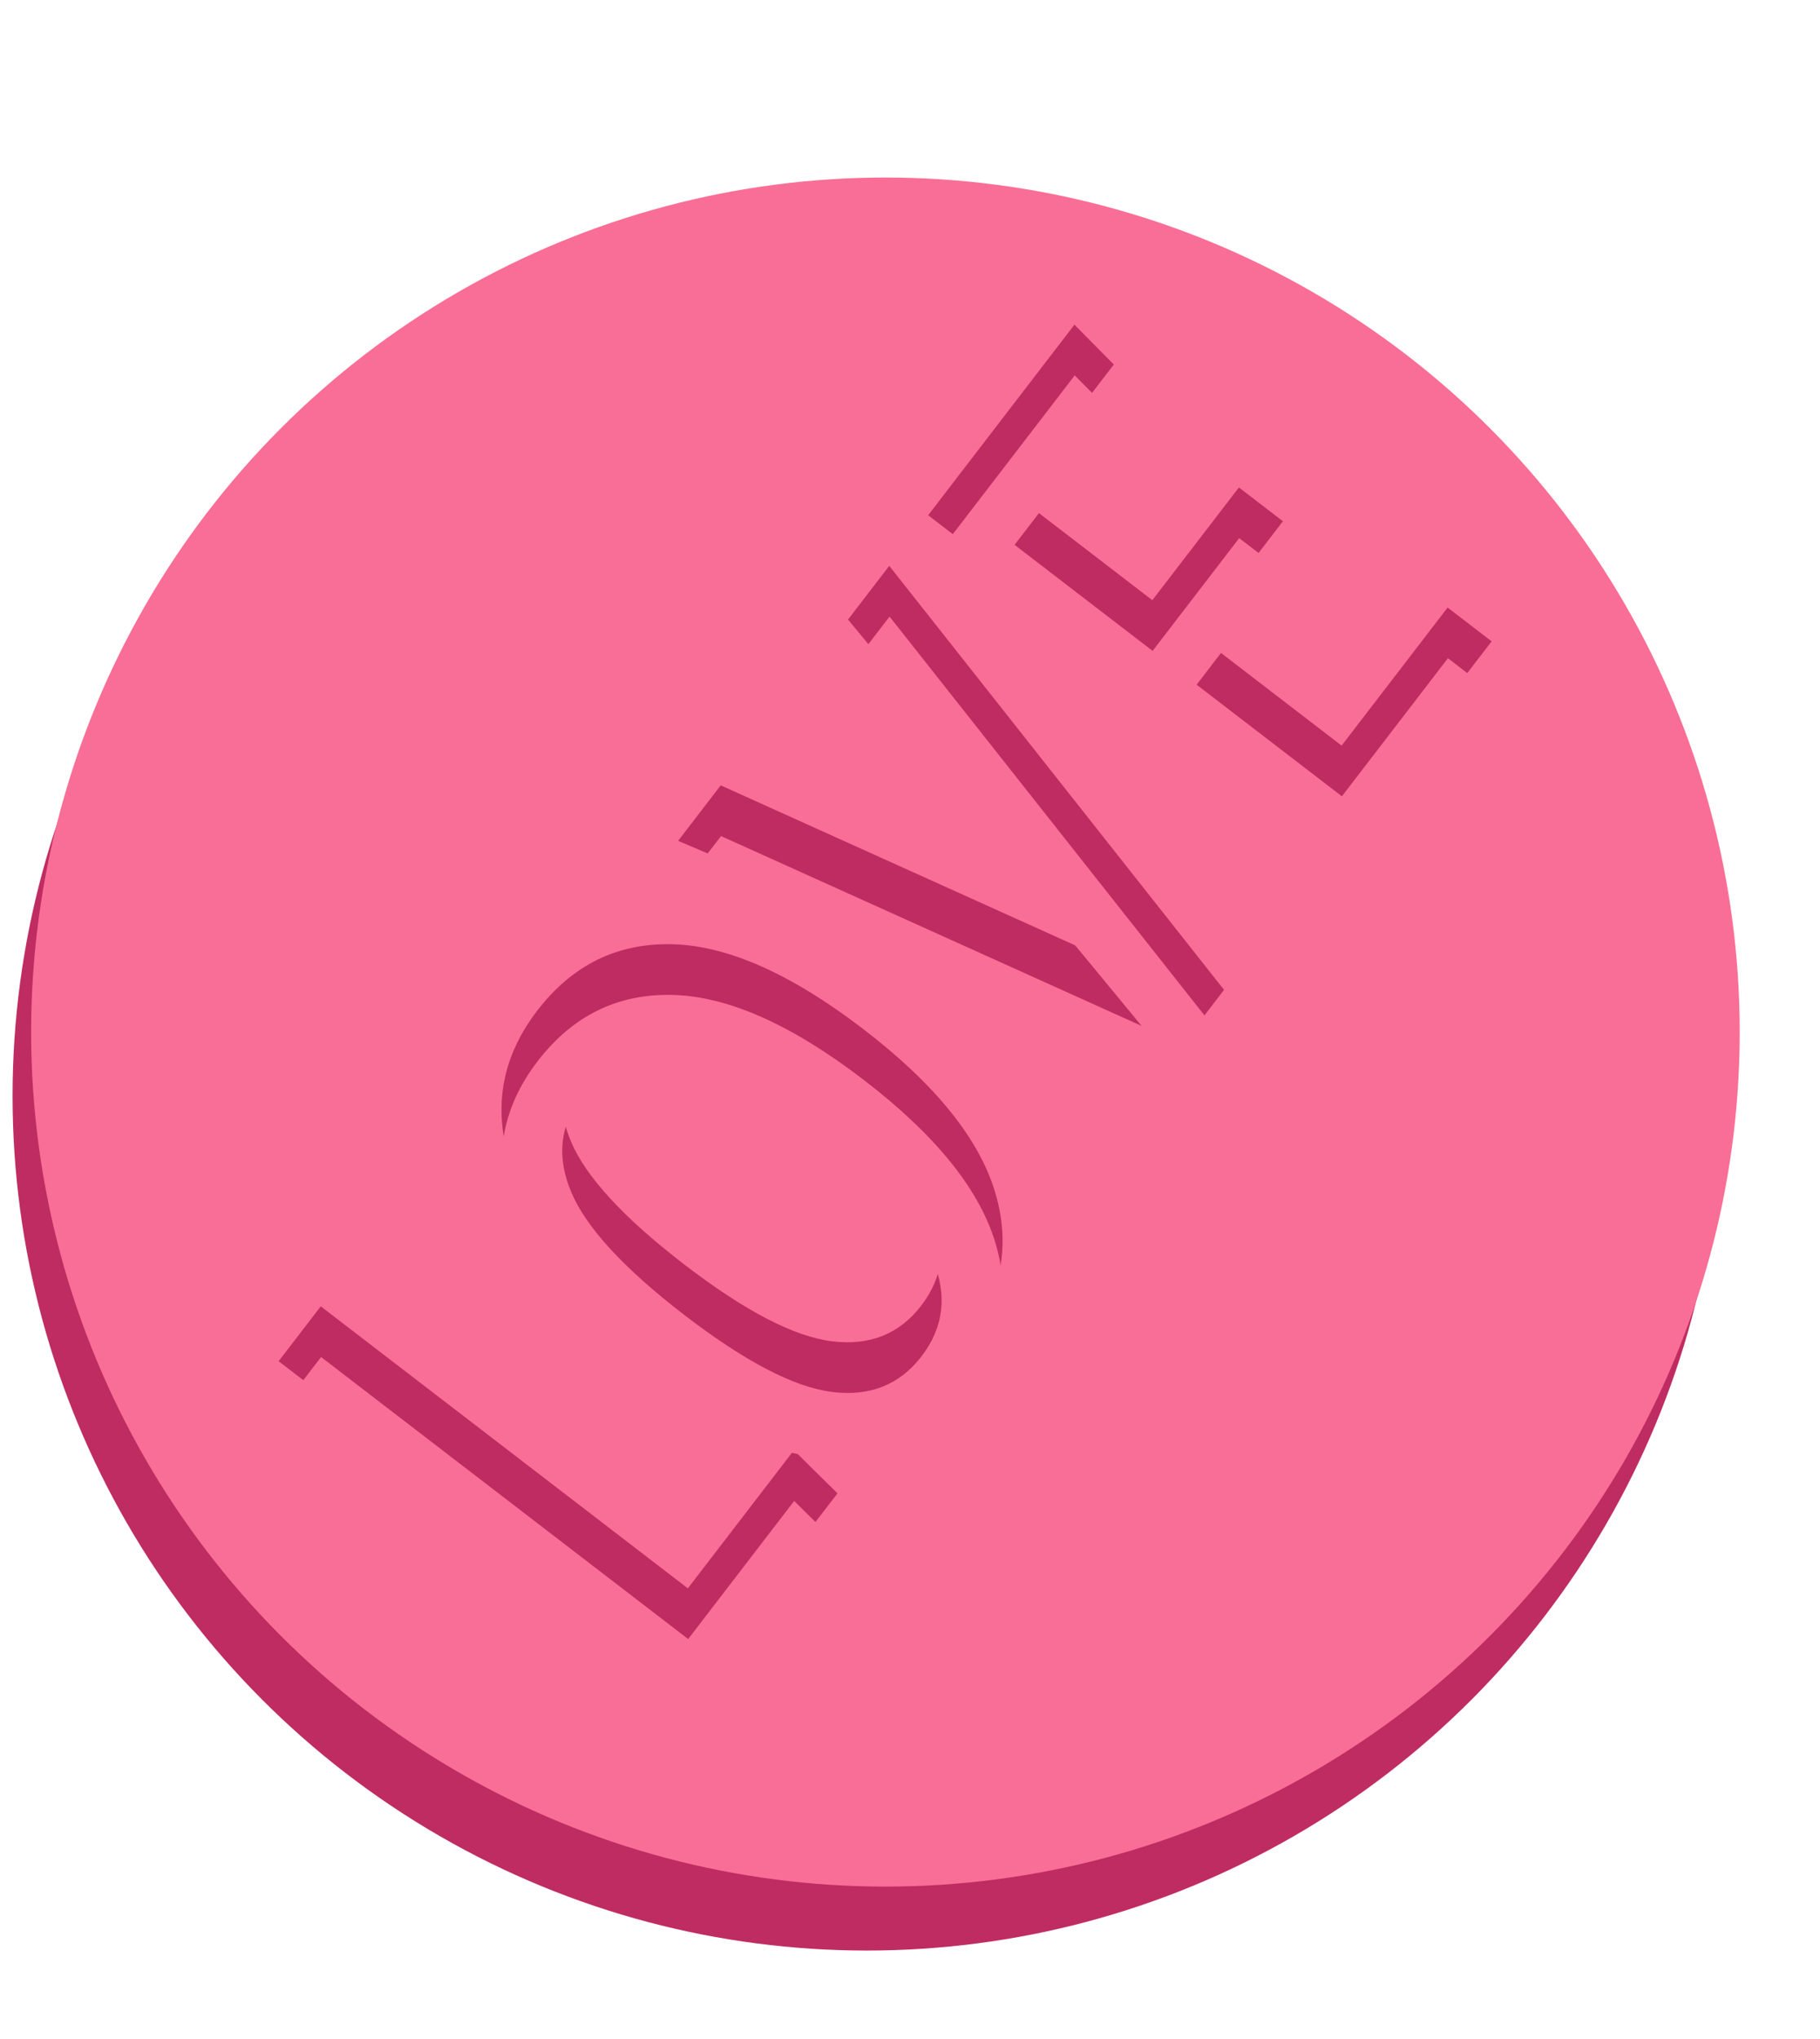
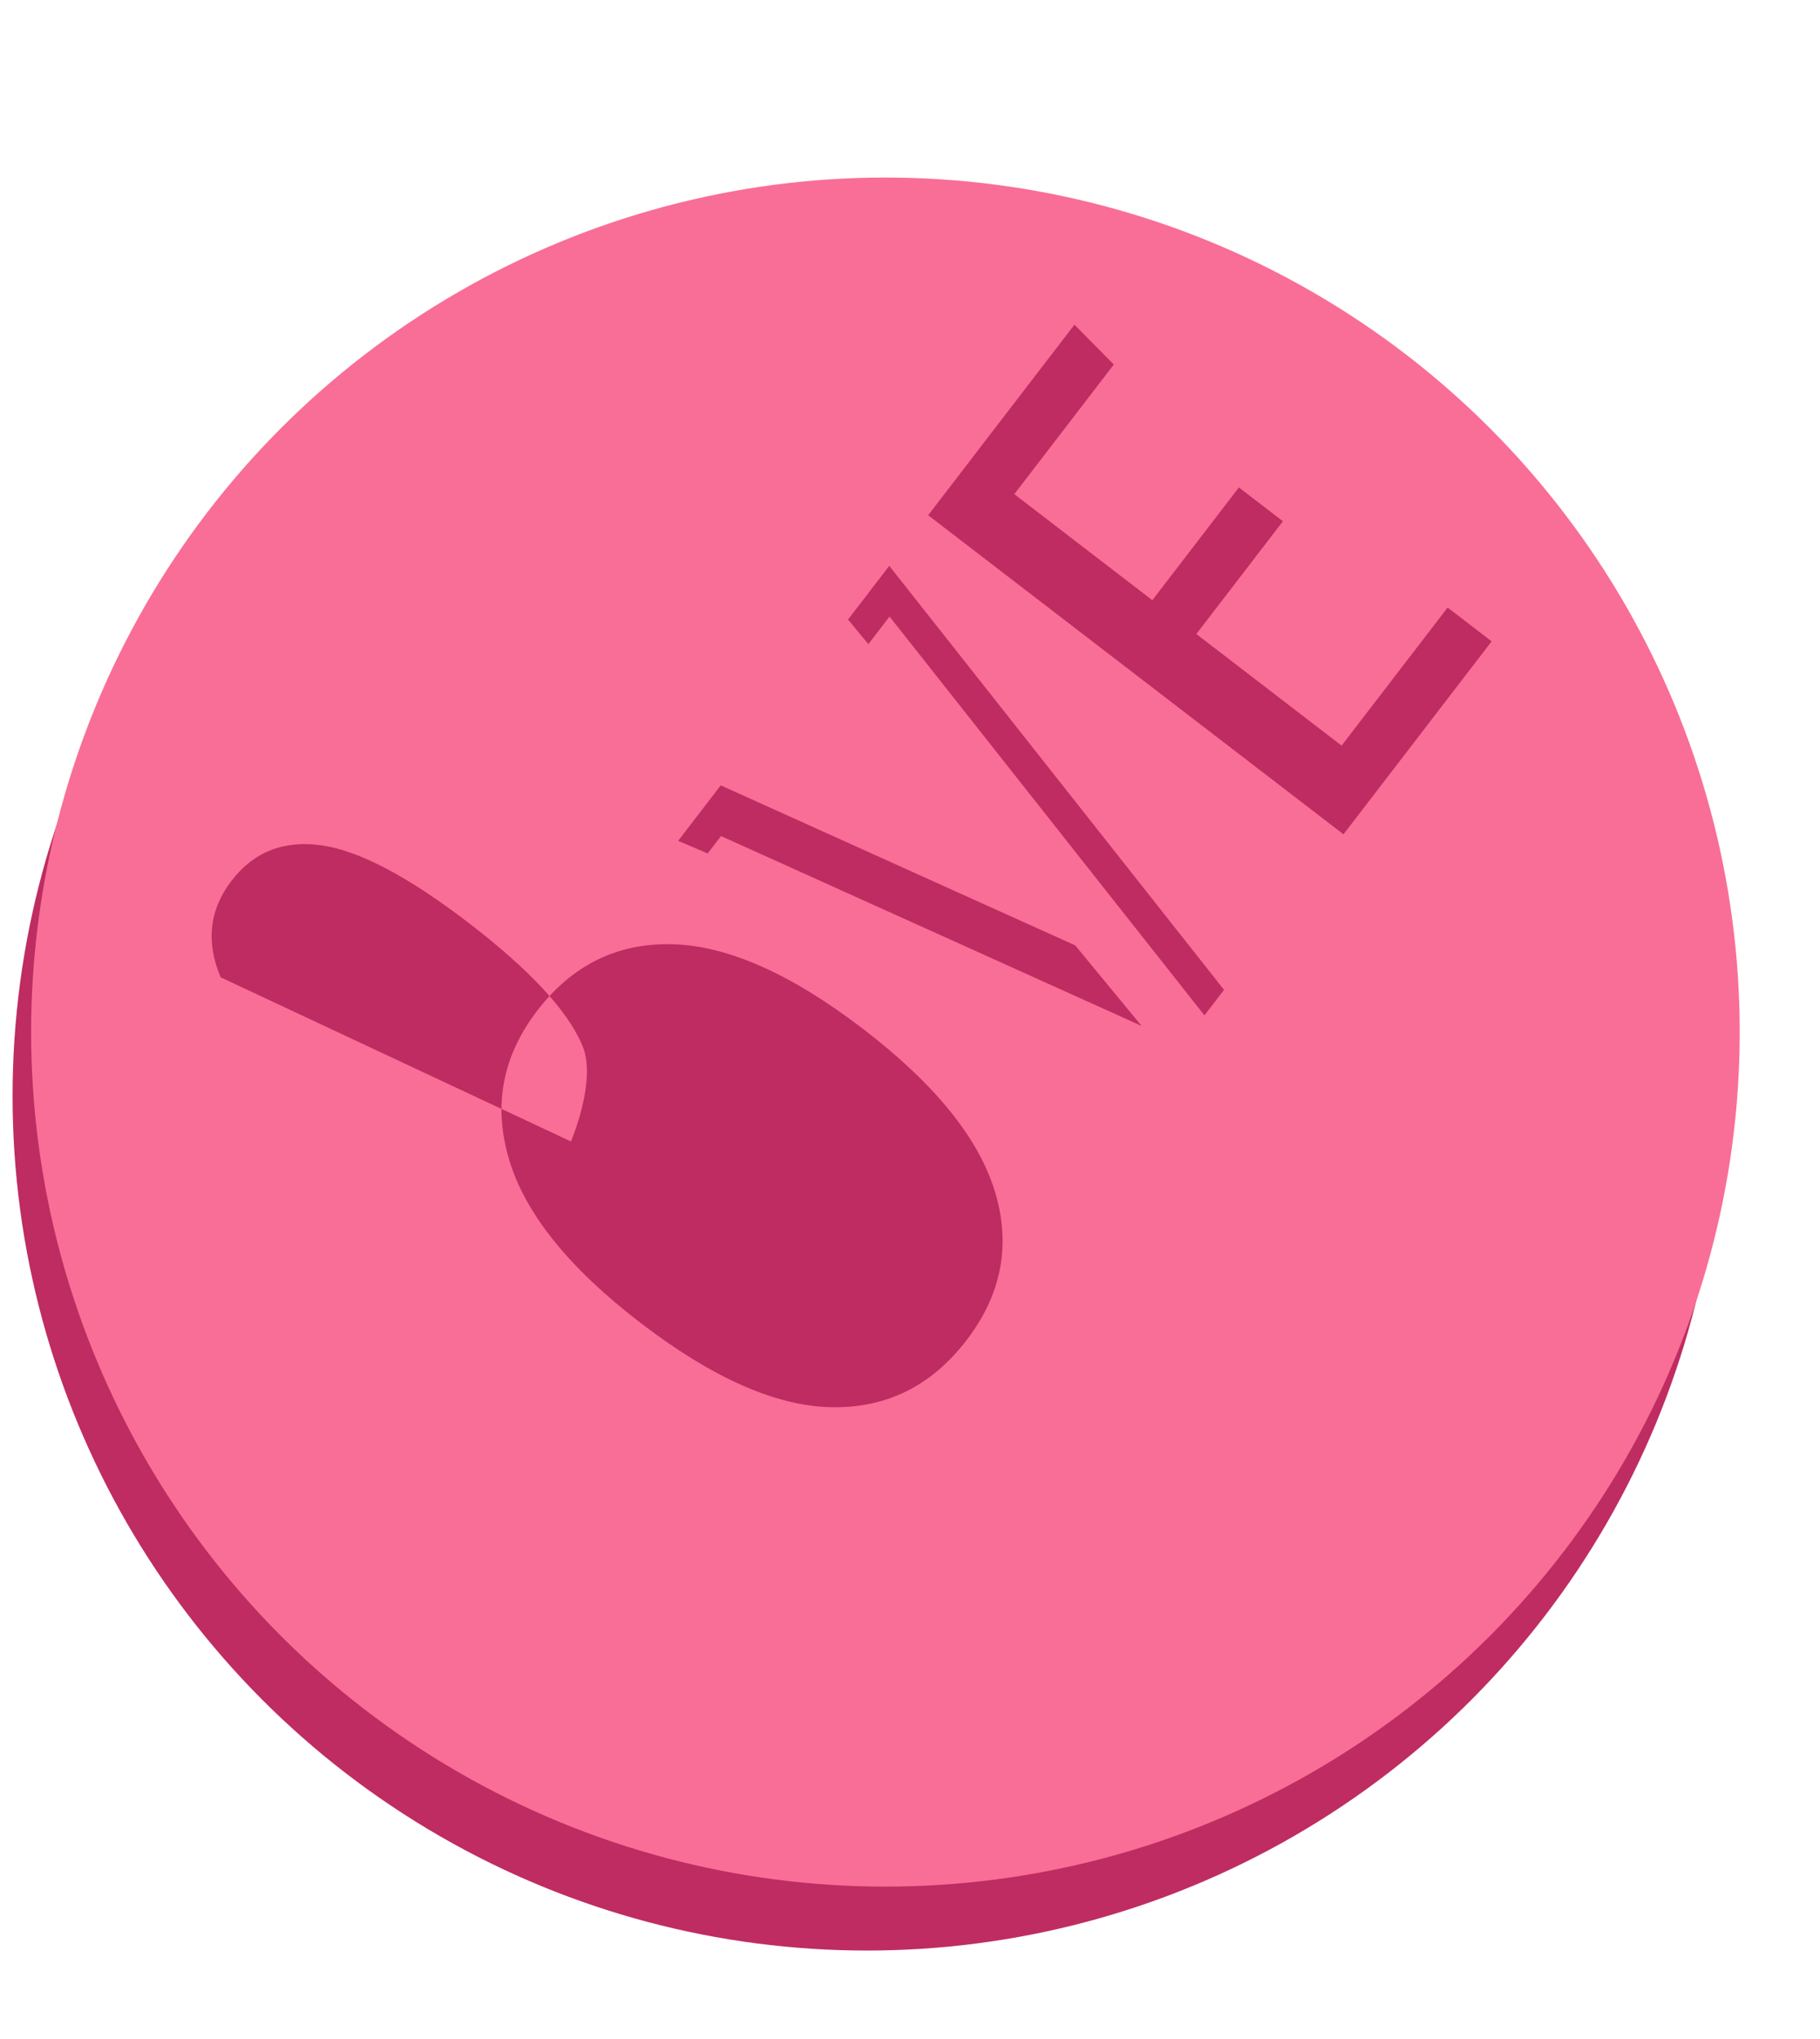
<svg xmlns="http://www.w3.org/2000/svg" id="Layer_1" viewBox="0 0 900.77 1009.02">
  <defs>
    <style> .cls-1 { fill: #2a91c4; } .cls-2 { fill: #9bc8f9; } .cls-3 { fill: #bf2c61; } .cls-4 { fill: #f96e96; } </style>
  </defs>
  <g>
    <circle class="cls-1" cx="-378.89" cy="1407.5" r="422.81" />
    <circle class="cls-2" cx="-369.7" cy="1375.85" r="422.81" />
  </g>
  <g>
    <circle class="cls-3" cx="429.03" cy="542.29" r="422.81" />
    <circle class="cls-4" cx="438.22" cy="510.65" r="422.81" />
    <g>
-       <path class="cls-3" d="M158.75,646.35l181.69,139.54,52.47-68.32,21.58,21.31-71.03,92.49-205.56-157.87,20.85-27.15Z" />
-       <path class="cls-3" d="M333.09,467.2c27.38.79,58.87,14.86,94.47,42.2,35.2,27.04,56.82,53.76,64.85,80.16,8.03,26.4,3.33,50.94-14.08,73.61s-39.8,33.71-67.15,33.09c-27.35-.61-58.83-14.59-94.44-41.93-35.2-27.04-56.8-53.89-64.76-80.57-7.97-26.67-3.33-51.25,13.93-73.73,17.41-22.67,39.81-33.61,67.19-32.83ZM282.58,564.78c7.4,17.54,26.12,37.85,56.15,60.91,29.83,22.91,54.12,35.56,72.85,37.93,18.73,2.38,33.52-3.5,44.37-17.63s12.91-30.08,5.73-47.3c-7.18-17.21-25.88-37.43-56.11-60.65-30.03-23.06-54.39-35.92-73.07-38.57-18.68-2.64-33.52,3.19-44.52,17.51-11,14.32-12.8,30.25-5.4,47.79Z" />
+       <path class="cls-3" d="M333.09,467.2c27.38.79,58.87,14.86,94.47,42.2,35.2,27.04,56.82,53.76,64.85,80.16,8.03,26.4,3.33,50.94-14.08,73.61s-39.8,33.71-67.15,33.09c-27.35-.61-58.83-14.59-94.44-41.93-35.2-27.04-56.8-53.89-64.76-80.57-7.97-26.67-3.33-51.25,13.93-73.73,17.41-22.67,39.81-33.61,67.19-32.83ZM282.58,564.78s12.91-30.08,5.73-47.3c-7.18-17.21-25.88-37.43-56.11-60.65-30.03-23.06-54.39-35.92-73.07-38.57-18.68-2.64-33.52,3.19-44.52,17.51-11,14.32-12.8,30.25-5.4,47.79Z" />
      <path class="cls-3" d="M440.12,279.98l165.69,209.78-24.06,31.33-246.12-105.06,21.08-27.45,208.17,93.95-145.16-175.99,20.39-26.55Z" />
      <path class="cls-3" d="M531.77,160.65l19.49,19.71-49.26,64.14,68.32,52.47,42.85-55.79,21.78,16.73-42.85,55.79,71.9,55.22,52.47-68.32,21.78,16.73-73.32,95.47-205.56-157.87,72.4-94.28Z" />
    </g>
    <g>
-       <path class="cls-4" d="M158.9,671.43l181.69,139.54,52.47-68.32,21.58,21.31-71.03,92.49-205.56-157.87,20.85-27.15Z" />
-       <path class="cls-4" d="M333.24,492.28c27.38.79,58.87,14.86,94.47,42.2,35.2,27.04,56.82,53.76,64.85,80.16,8.03,26.4,3.33,50.94-14.08,73.61s-39.8,33.71-67.15,33.09c-27.35-.61-58.83-14.59-94.44-41.93-35.2-27.04-56.8-53.89-64.76-80.57-7.97-26.67-3.33-51.25,13.93-73.73,17.41-22.67,39.81-33.61,67.19-32.83ZM282.73,589.86c7.4,17.54,26.12,37.85,56.15,60.91,29.83,22.91,54.12,35.56,72.85,37.93,18.73,2.38,33.52-3.5,44.37-17.63s12.91-30.08,5.73-47.3c-7.18-17.21-25.88-37.43-56.11-60.65-30.03-23.06-54.39-35.92-73.07-38.57-18.68-2.64-33.52,3.19-44.52,17.51-11,14.32-12.8,30.25-5.4,47.79Z" />
      <path class="cls-4" d="M440.27,305.07l165.69,209.78-24.06,31.33-246.12-105.06,21.08-27.45,208.17,93.95-145.16-175.99,20.39-26.55Z" />
-       <path class="cls-4" d="M531.91,185.73l19.49,19.71-49.26,64.14,68.32,52.47,42.85-55.79,21.78,16.73-42.85,55.79,71.9,55.22,52.47-68.32,21.78,16.73-73.32,95.47-205.56-157.87,72.4-94.28Z" />
    </g>
  </g>
</svg>